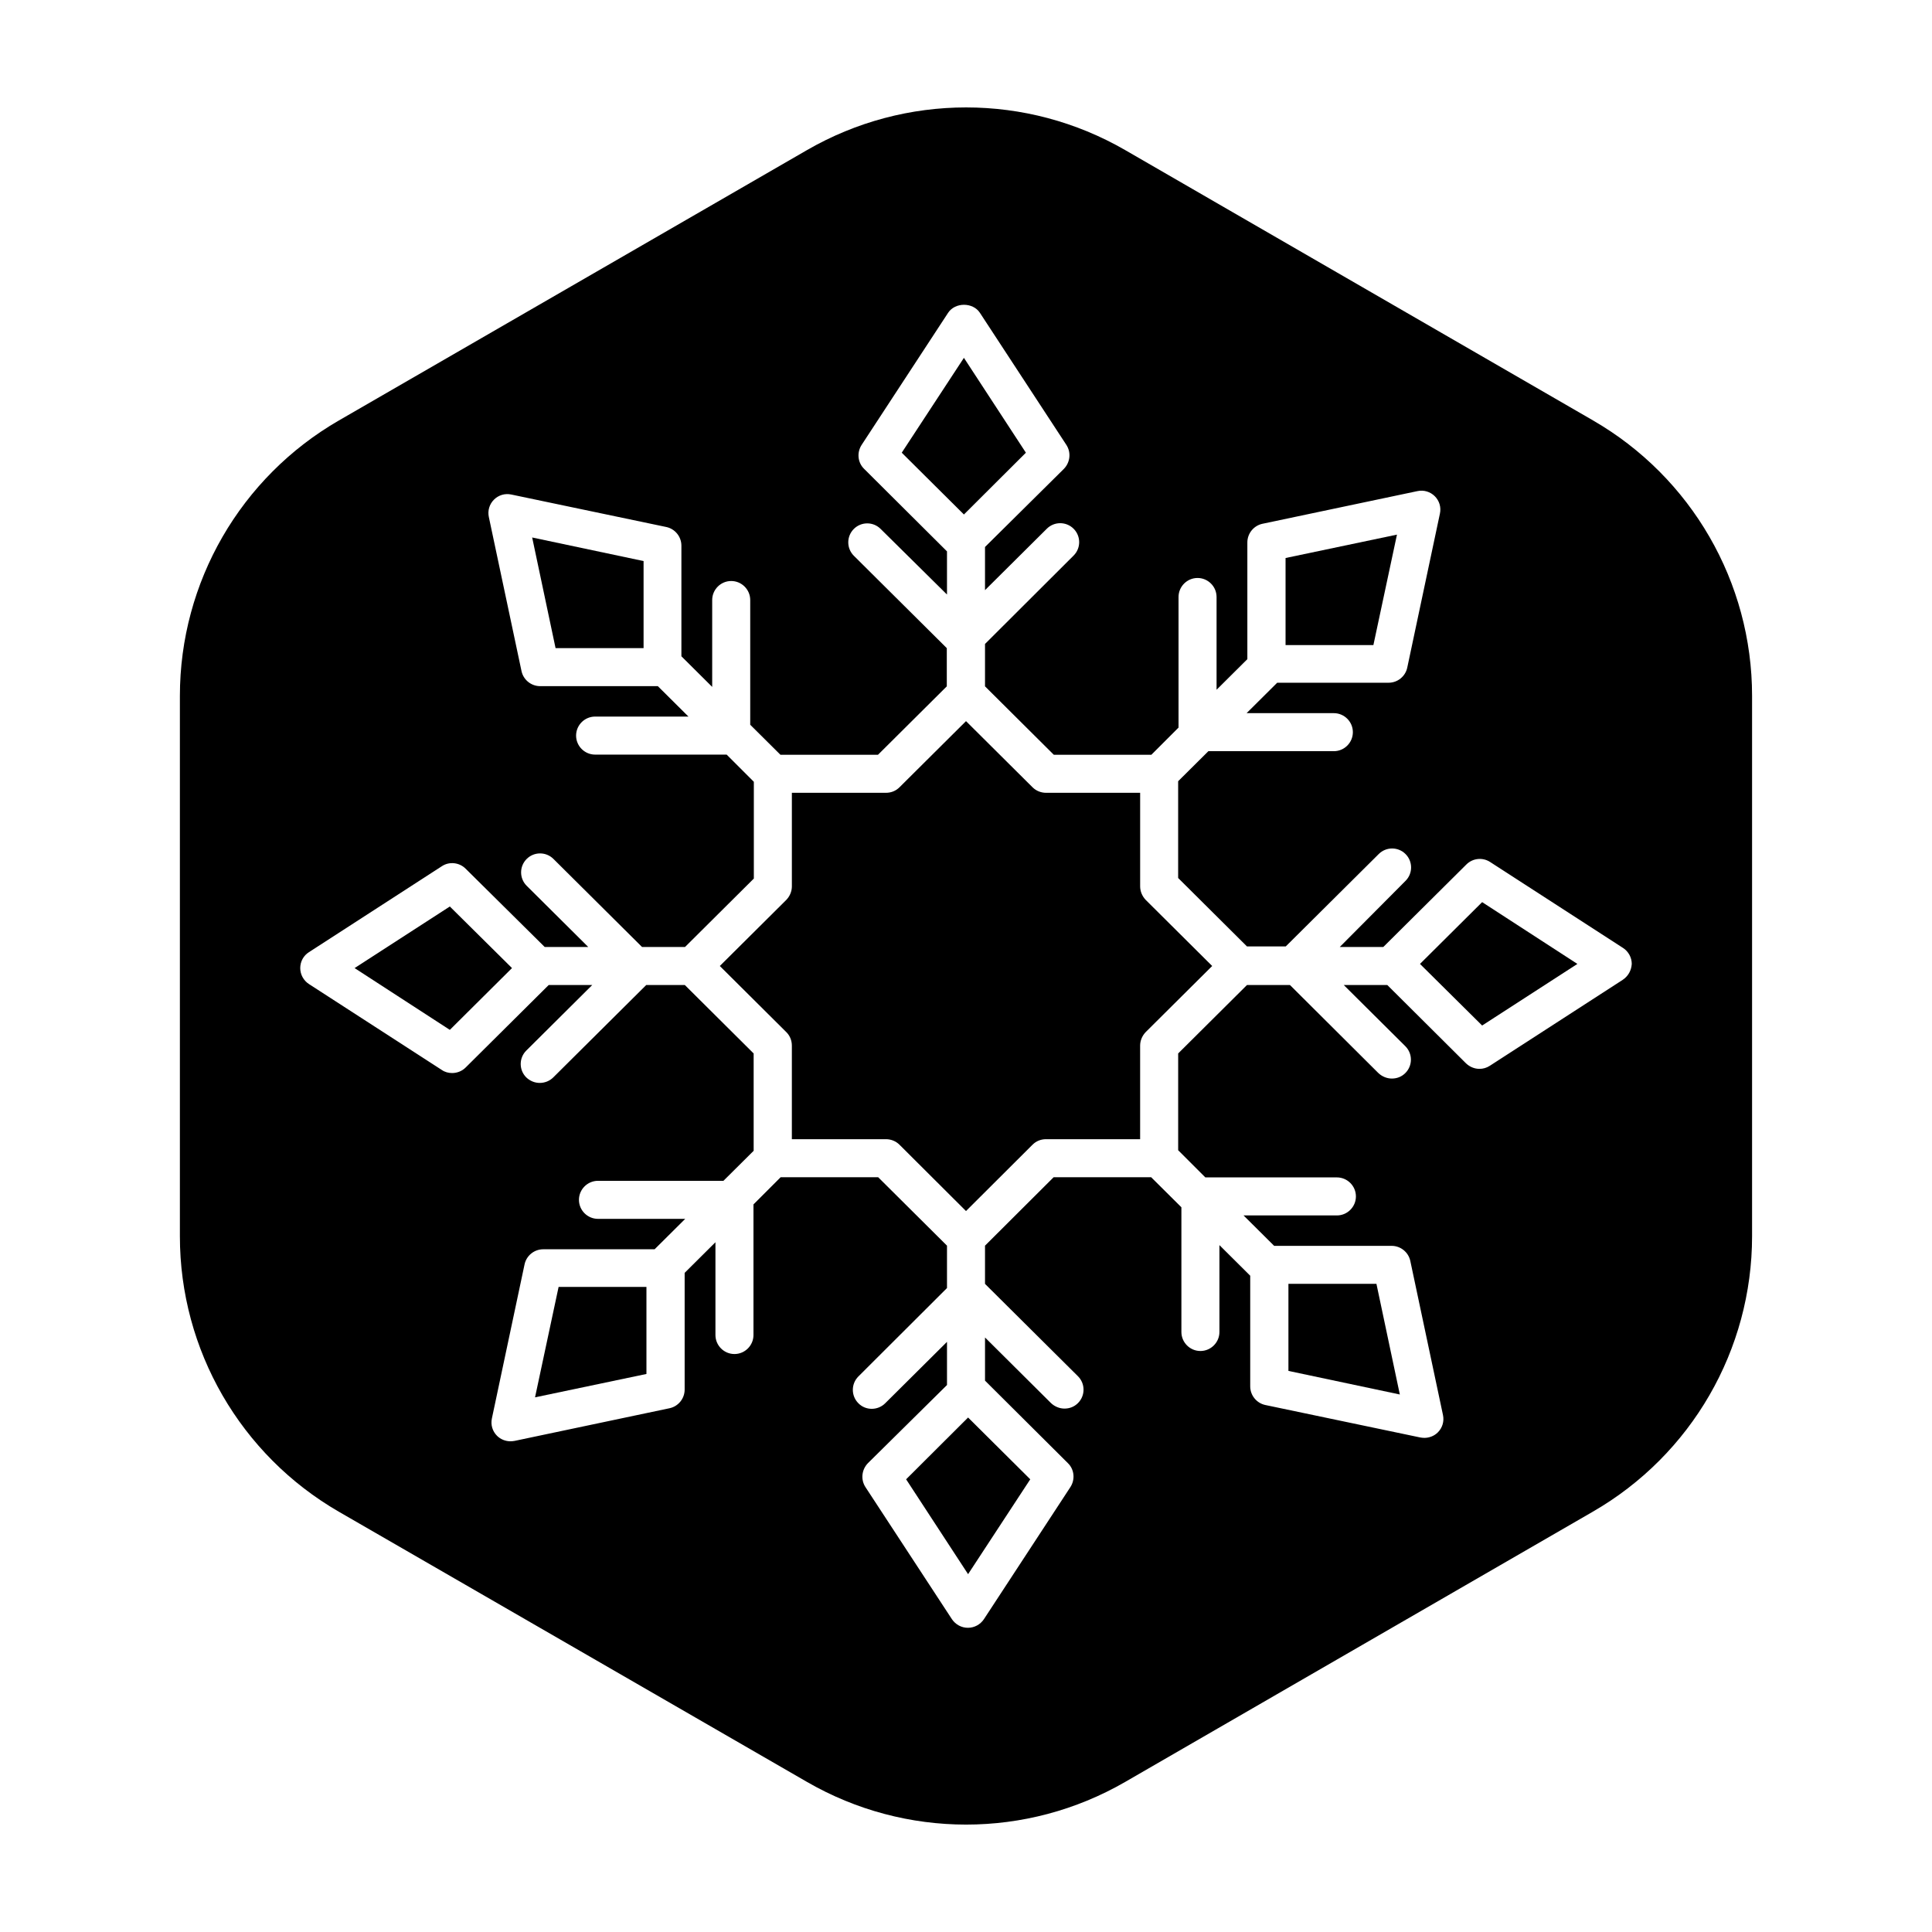
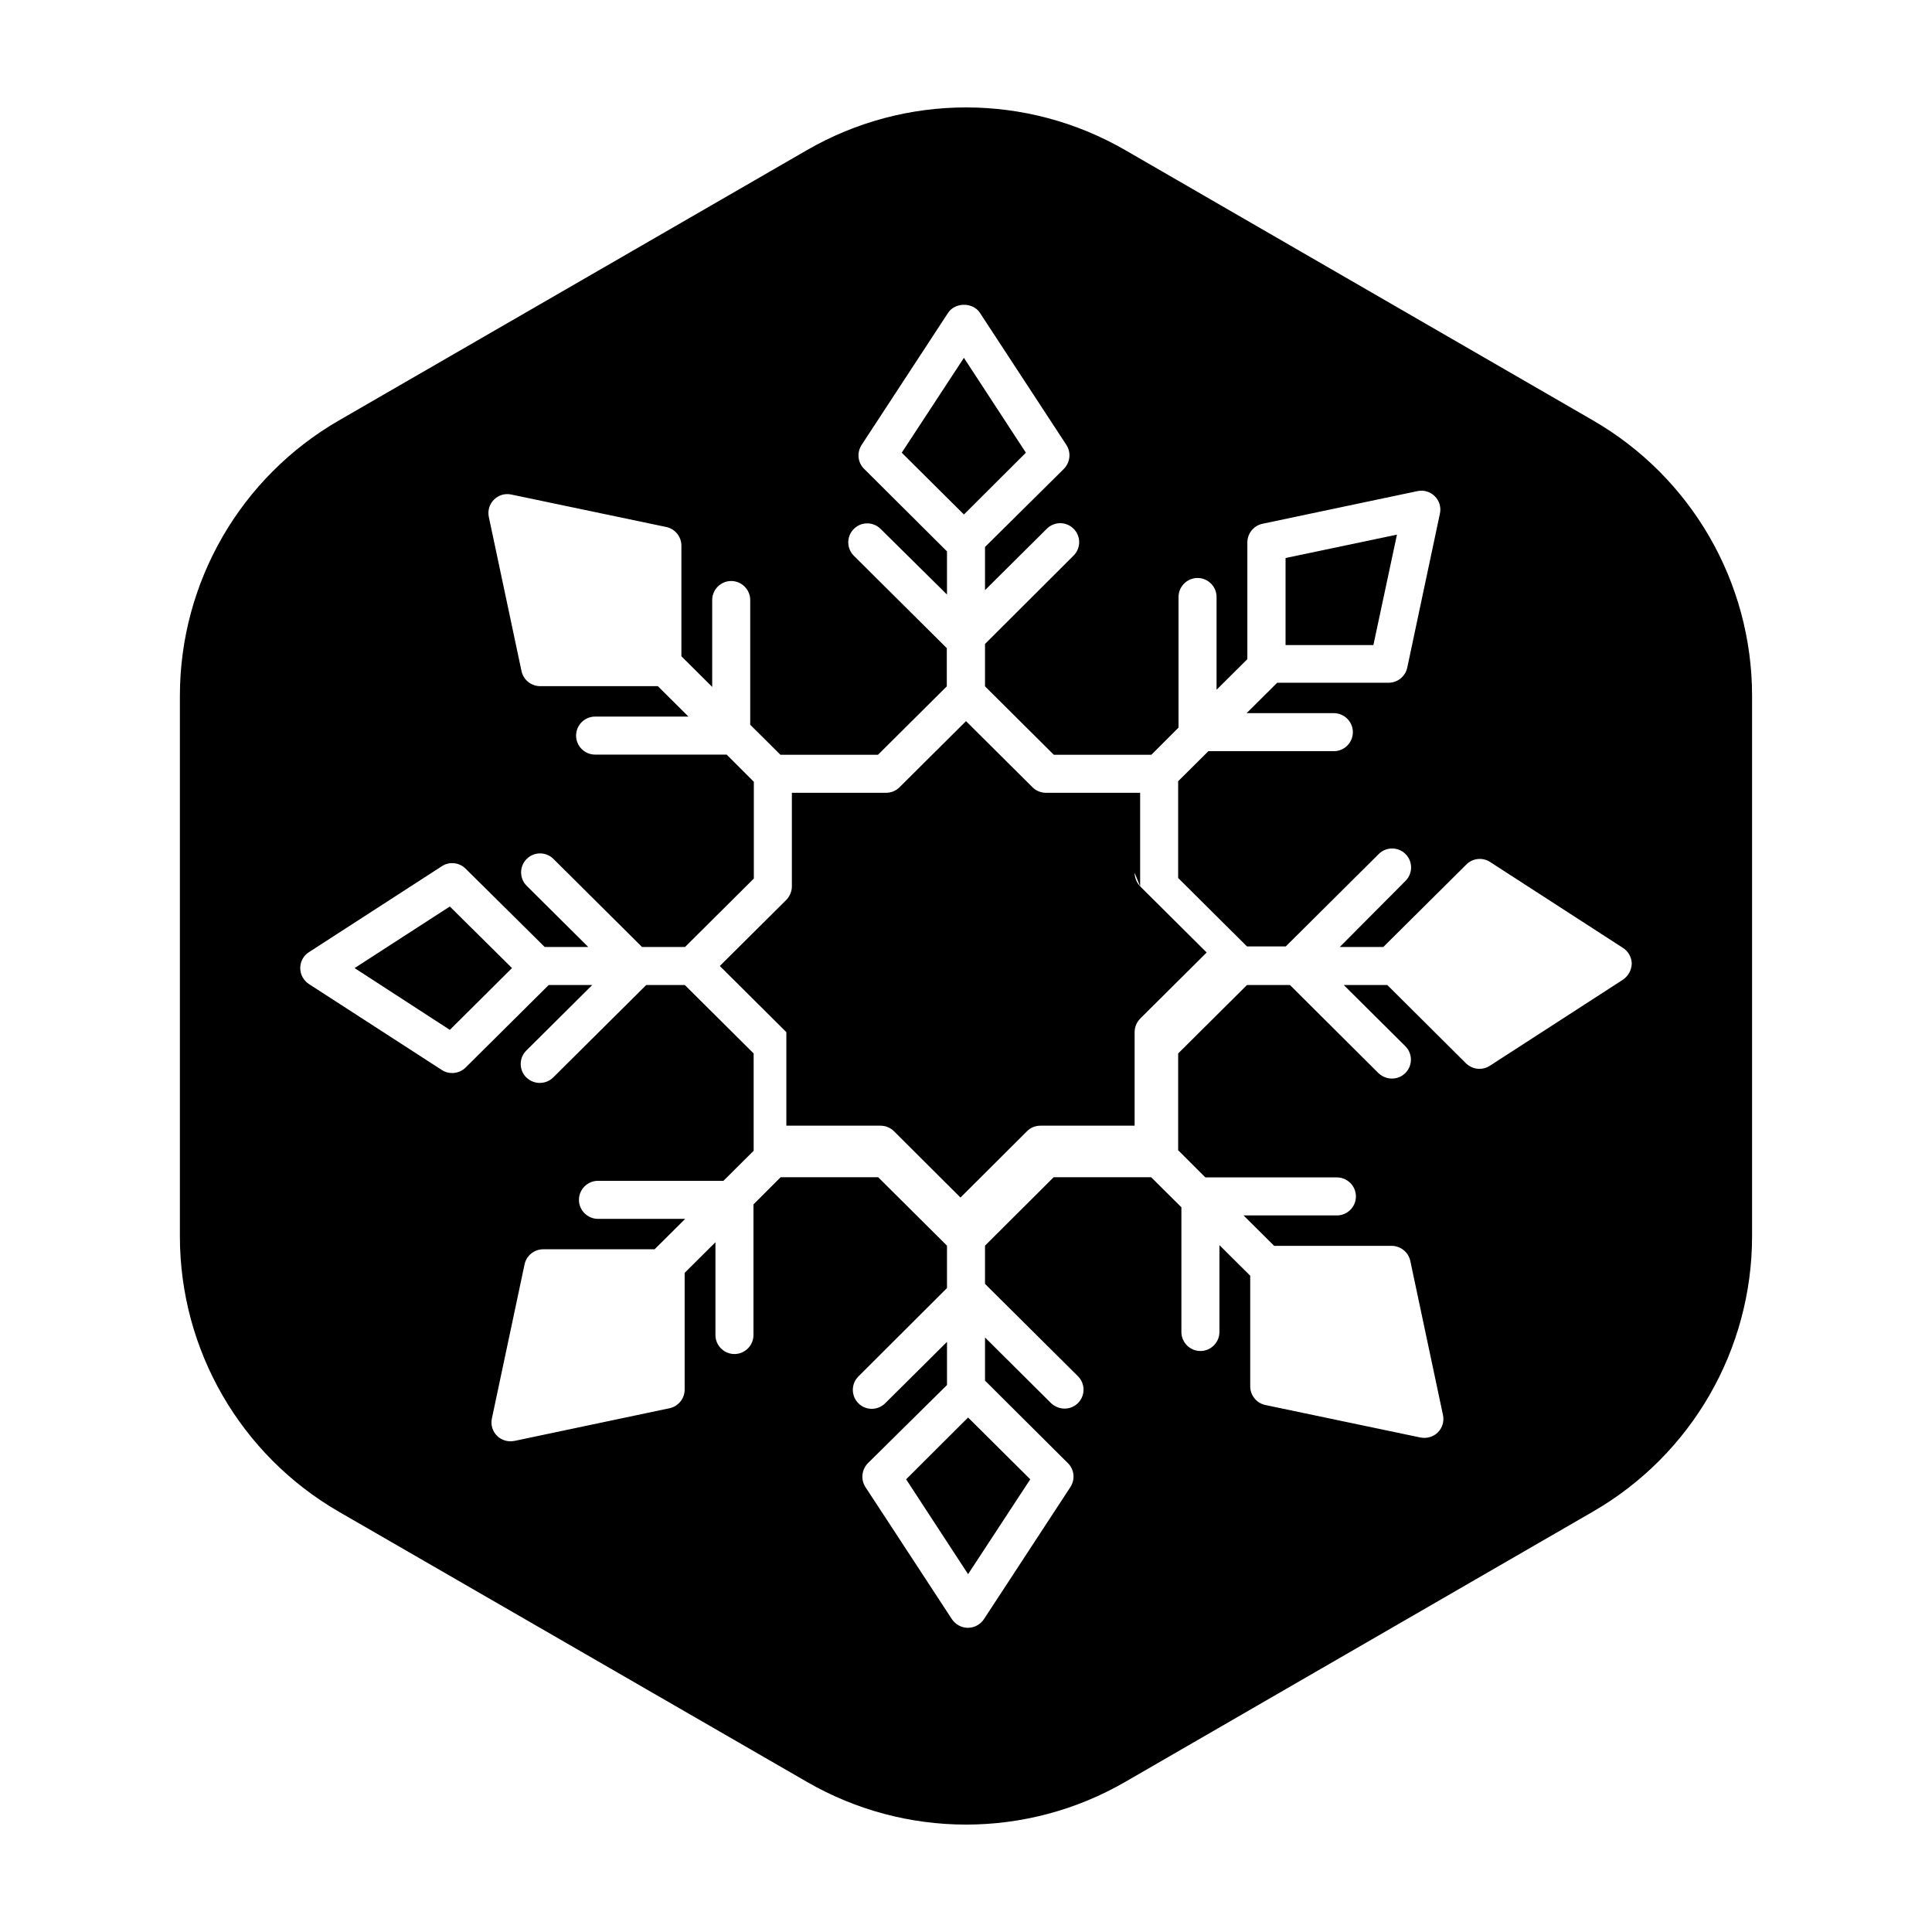
<svg xmlns="http://www.w3.org/2000/svg" fill="#000000" width="800px" height="800px" version="1.1" viewBox="144 144 512 512">
  <g>
    <path d="m237.97 400.55 25.242 16.375 16.473-16.375-16.473-16.32z" />
    <path d="m514.21 285.68-29.523 6.199v23.074h23.277z" />
-     <path d="m285.79 514.31 29.523-6.195v-23.074h-23.277z" />
-     <path d="m291.23 315.76h23.324v-23.074l-29.523-6.246z" />
-     <path d="m508.77 484.23h-23.324v23.074l29.523 6.25z" />
-     <path d="m446.15 378.89v-24.789h-24.938c-1.309 0-2.621-0.504-3.578-1.461l-17.633-17.531-17.633 17.531c-0.957 0.957-2.215 1.461-3.578 1.461h-24.938v24.789c0 1.359-0.555 2.621-1.461 3.578l-17.637 17.531 17.633 17.531c0.957 0.957 1.461 2.215 1.461 3.578v24.789h24.938c1.309 0 2.621 0.504 3.578 1.461l17.633 17.582 17.633-17.582c0.957-0.957 2.215-1.461 3.578-1.461h24.938v-24.789c0-1.359 0.555-2.621 1.461-3.578l17.633-17.531-17.633-17.531c-0.902-0.961-1.457-2.219-1.457-3.578z" />
+     <path d="m446.15 378.89v-24.789h-24.938c-1.309 0-2.621-0.504-3.578-1.461l-17.633-17.531-17.633 17.531c-0.957 0.957-2.215 1.461-3.578 1.461h-24.938v24.789c0 1.359-0.555 2.621-1.461 3.578l-17.637 17.531 17.633 17.531v24.789h24.938c1.309 0 2.621 0.504 3.578 1.461l17.633 17.582 17.633-17.582c0.957-0.957 2.215-1.461 3.578-1.461h24.938v-24.789c0-1.359 0.555-2.621 1.461-3.578l17.633-17.531-17.633-17.531c-0.902-0.961-1.457-2.219-1.457-3.578z" />
    <path d="m415.87 263.97-16.422-25.141-16.477 25.141 16.477 16.375z" />
    <path d="m384.13 536.03 16.422 25.141 16.477-25.141-16.477-16.375z" />
    <path d="m566.16 255.41-123.99-71.645c-26.098-15.062-58.191-15.062-84.289 0l-124.04 71.645c-26.098 15.062-42.168 42.875-42.168 73.004v143.23c0 30.129 16.07 57.938 42.168 73.004l124.04 71.59c26.098 15.062 58.191 15.062 84.289 0l123.98-71.645c26.098-15.062 42.168-42.875 42.168-73.004v-143.18c0-30.125-16.07-57.938-42.168-73zm7.859 148.27-35.215 22.773c-0.855 0.555-1.812 0.805-2.719 0.805-1.309 0-2.57-0.504-3.578-1.461l-20.859-20.758h-11.539l16.324 16.223c1.965 1.965 1.965 5.141 0 7.106-1.008 1.008-2.266 1.461-3.578 1.461-1.258 0-2.57-0.504-3.578-1.461l-23.426-23.328h-11.387l-18.238 18.137v25.645l7.203 7.203h34.863c2.769 0 5.039 2.266 5.039 5.039 0 2.769-2.266 5.039-5.039 5.039h-24.738l8.113 8.062h31.137c2.367 0 4.434 1.664 4.938 3.981l8.664 40.859c0.352 1.664-0.152 3.375-1.359 4.586-0.957 0.957-2.266 1.461-3.578 1.461-0.352 0-0.707-0.051-1.059-0.102l-41.109-8.613c-2.316-0.504-3.981-2.57-3.981-4.938v-29.32l-8.16-8.113v23.023c0 2.769-2.266 5.039-5.039 5.039-2.769 0-5.039-2.266-5.039-5.039v-33.051l-8.012-7.961h-25.844l-18.188 18.137v10.125l24.637 24.484c1.965 1.965 1.965 5.141 0 7.106-1.008 1.008-2.266 1.461-3.578 1.461-1.258 0-2.57-0.504-3.578-1.461l-17.48-17.383v11.438l21.965 21.867c1.715 1.664 1.965 4.332 0.656 6.348l-22.922 35.016c-0.957 1.41-2.519 2.266-4.231 2.266-1.715 0-3.273-0.855-4.231-2.266l-22.922-35.016c-1.309-2.016-1.008-4.637 0.656-6.348l20.953-20.707v-11.438l-16.375 16.273c-1.965 1.965-5.188 1.965-7.106 0-1.965-1.965-1.965-5.141 0-7.106l23.48-23.426v-11.234l-18.238-18.137h-25.844l-7.203 7.203v34.613c0 2.769-2.266 5.039-5.039 5.039-2.769 0-5.039-2.266-5.039-5.039v-24.586l-8.16 8.113v30.934c0 2.367-1.664 4.434-3.981 4.938l-41.109 8.664c-0.352 0.051-0.707 0.102-1.059 0.102-1.309 0-2.621-0.504-3.578-1.461-1.211-1.211-1.715-2.922-1.359-4.586l8.664-40.859c0.504-2.316 2.57-3.981 4.938-3.981h29.523l8.113-8.062h-23.125c-2.769 0-5.039-2.266-5.039-5.039 0-2.769 2.266-5.039 5.039-5.039h33.25l8.012-7.961-0.004-25.793-18.238-18.137h-10.227l-24.637 24.484c-0.957 0.957-2.266 1.461-3.578 1.461-1.309 0-2.57-0.504-3.578-1.461-1.965-1.965-1.965-5.141 0-7.106l17.484-17.379h-11.539l-22.016 21.867c-0.957 0.957-2.266 1.461-3.578 1.461-0.957 0-1.914-0.25-2.719-0.805l-35.215-22.773c-1.41-0.906-2.316-2.519-2.316-4.231 0-1.715 0.855-3.324 2.316-4.231l35.215-22.773c1.965-1.309 4.637-1.008 6.297 0.656l20.961 20.754h11.539l-16.324-16.223c-1.965-1.965-1.965-5.141 0-7.106 1.965-1.965 5.141-1.965 7.106 0l23.473 23.328h11.387l18.238-18.137v-25.645l-7.203-7.203h-34.863c-2.769 0-5.039-2.266-5.039-5.039 0-2.769 2.266-5.039 5.039-5.039h24.738l-8.113-8.062h-31.188c-2.367 0-4.434-1.664-4.938-3.981l-8.664-40.859c-0.352-1.664 0.152-3.375 1.359-4.586 1.211-1.211 2.922-1.715 4.586-1.359l41.109 8.613c2.316 0.504 3.981 2.57 3.981 4.938v29.32l8.16 8.113v-23.023c0-2.769 2.266-5.039 5.039-5.039 2.769 0 5.039 2.266 5.039 5.039v33.051l8.012 7.961h25.844l18.238-18.137v-10.125l-24.637-24.484c-1.965-1.965-1.965-5.141 0-7.106 1.965-1.965 5.141-1.965 7.106 0l17.582 17.383v-11.438l-21.965-21.867c-1.715-1.664-1.965-4.332-0.656-6.348l22.922-35.016c1.863-2.82 6.551-2.82 8.414 0l22.922 35.016c1.309 2.016 1.008 4.637-0.656 6.348l-20.906 20.707v11.438l16.375-16.273c1.965-1.965 5.141-1.965 7.106 0s1.965 5.141 0 7.106l-23.48 23.426v11.234l18.238 18.137h25.844l7.203-7.203v-34.613c0-2.769 2.266-5.039 5.039-5.039 2.769 0 5.039 2.266 5.039 5.039v24.586l8.16-8.113v-30.934c0-2.367 1.664-4.434 3.981-4.938l41.109-8.664c1.664-0.352 3.375 0.152 4.586 1.359 1.211 1.211 1.715 2.922 1.359 4.586l-8.664 40.859c-0.504 2.316-2.57 3.981-4.938 3.981h-29.523l-8.113 8.062h23.125c2.769 0 5.039 2.266 5.039 5.039 0 2.769-2.266 5.039-5.039 5.039h-33.25l-8.012 7.961v25.645l18.238 18.137h10.277l24.637-24.484c1.965-1.965 5.141-1.965 7.106 0 1.965 1.965 1.965 5.141 0 7.106l-17.43 17.527h11.539l22.016-21.867c1.664-1.664 4.281-1.965 6.297-0.656l35.215 22.773c1.41 0.906 2.316 2.519 2.316 4.231-0.098 1.715-0.953 3.277-2.414 4.234z" />
-     <path d="m520.31 399.45 16.473 16.324 25.242-16.324-25.242-16.375z" />
  </g>
</svg>